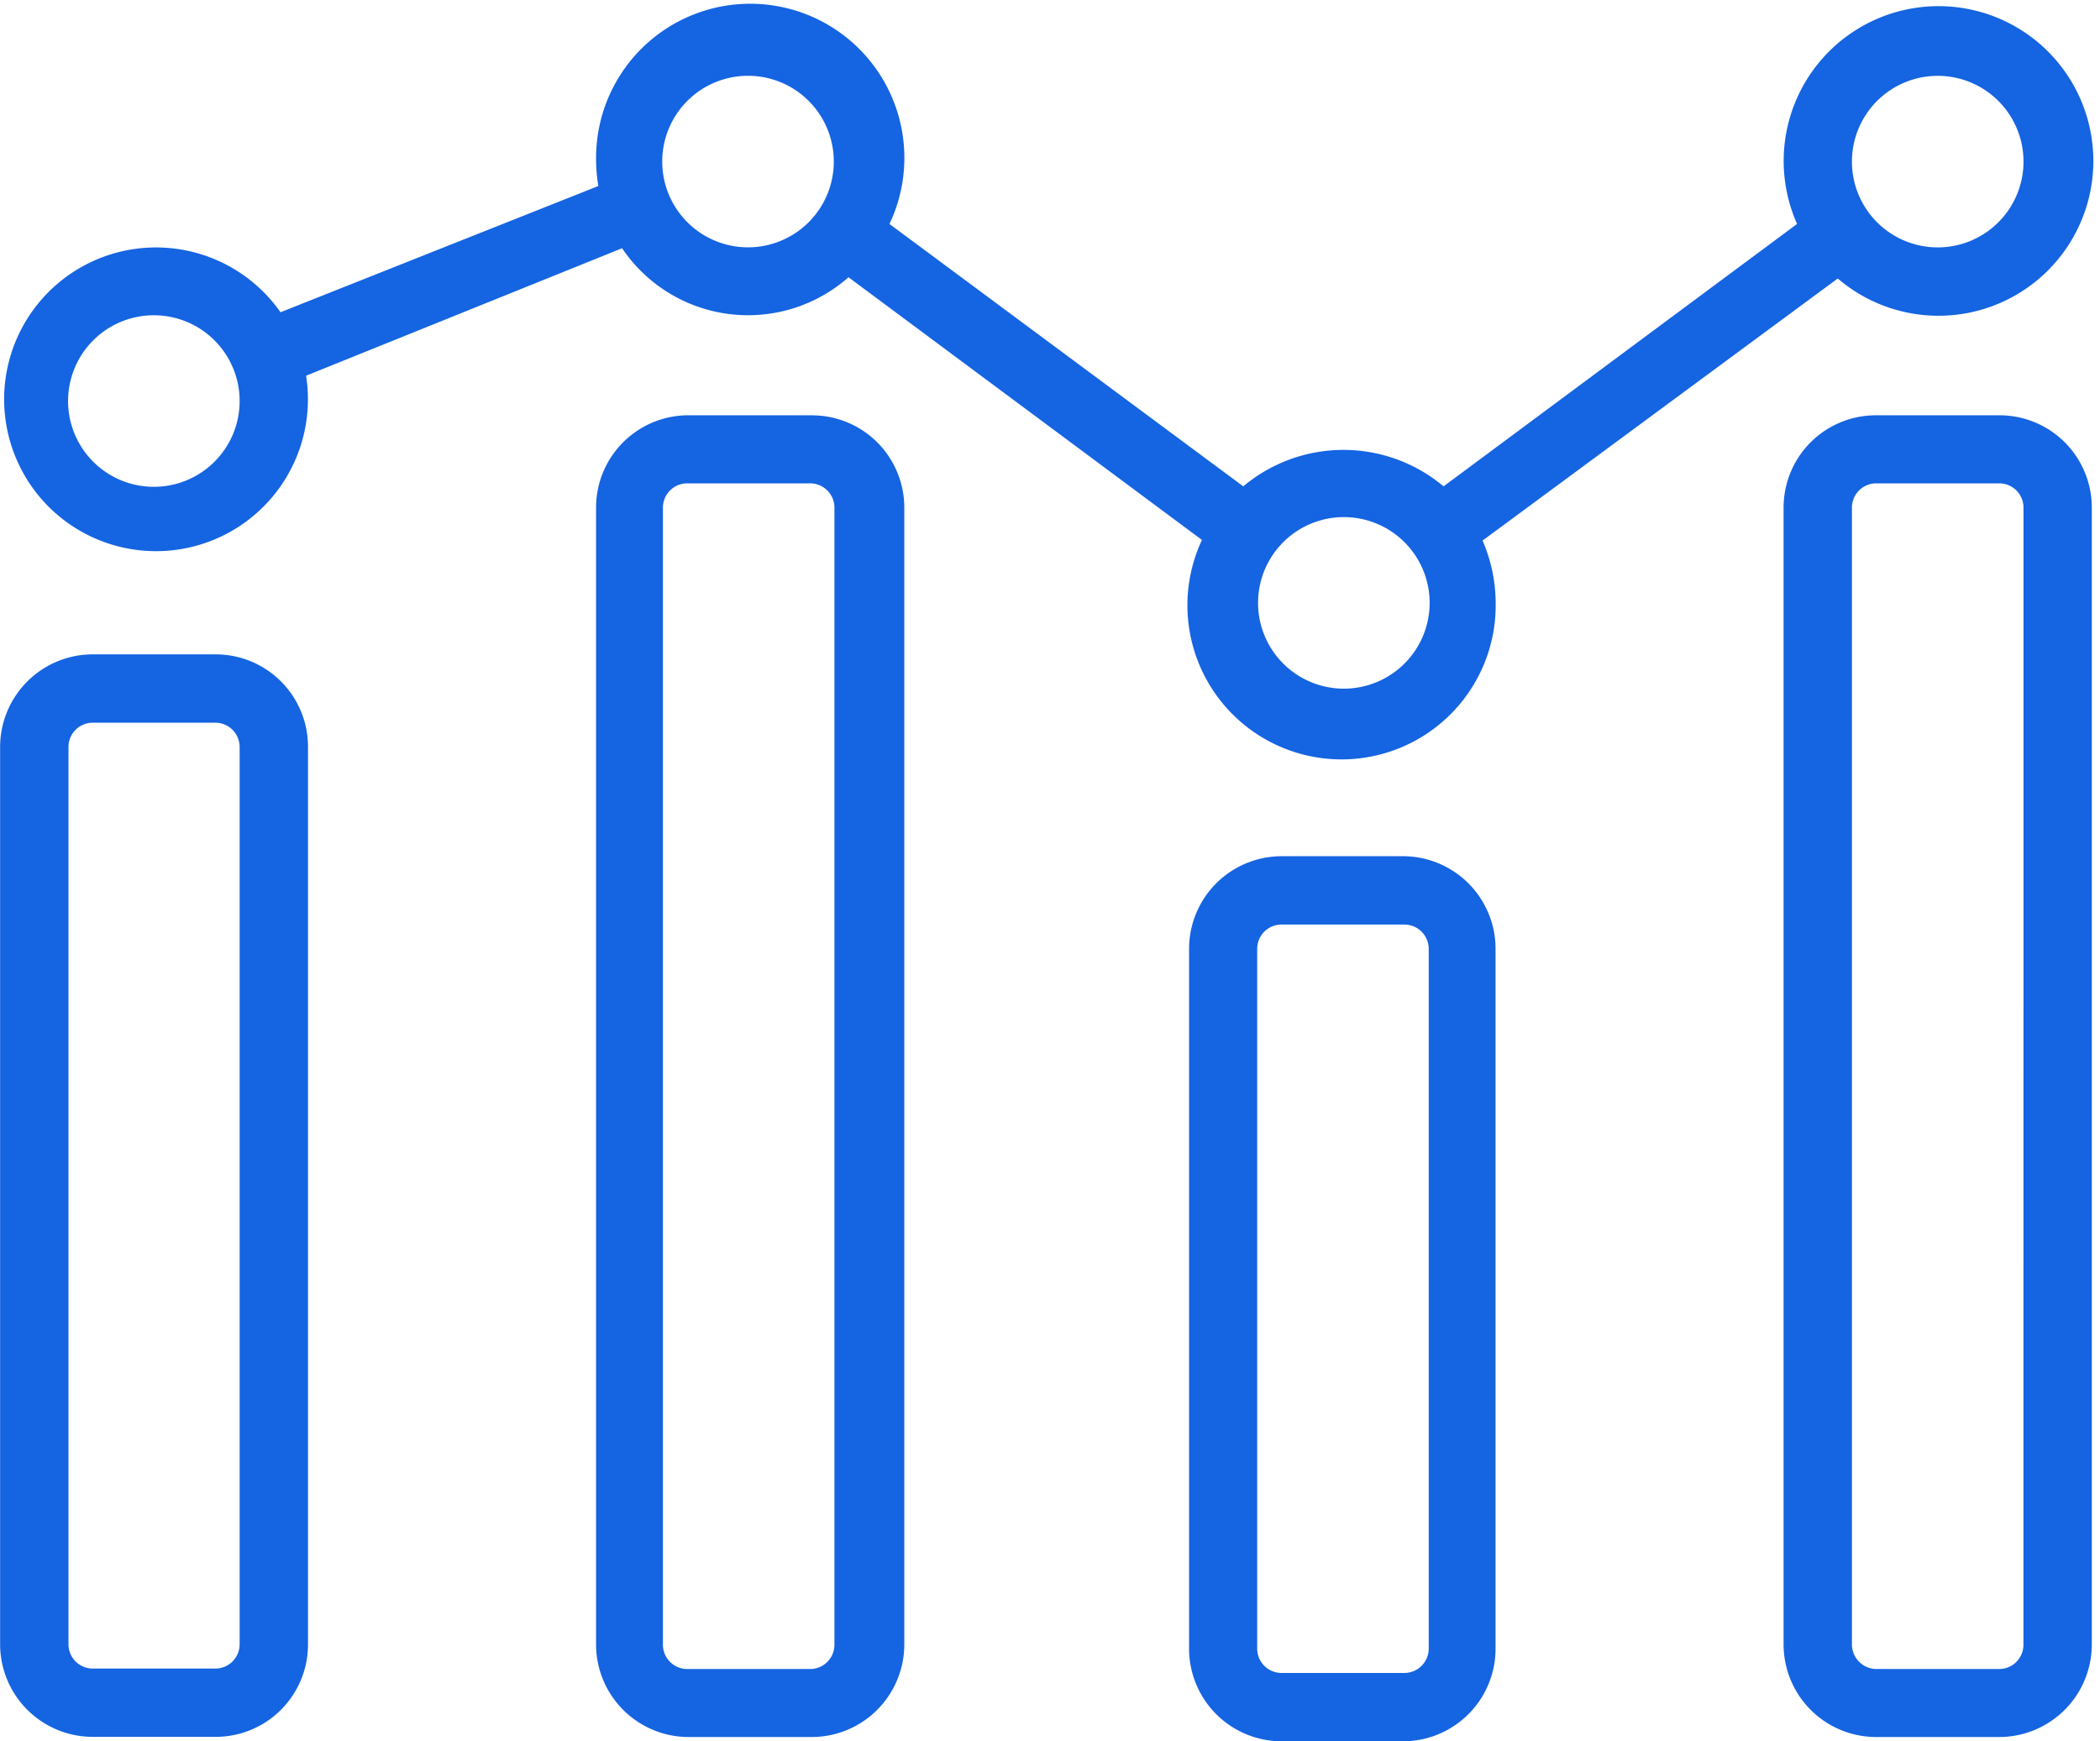
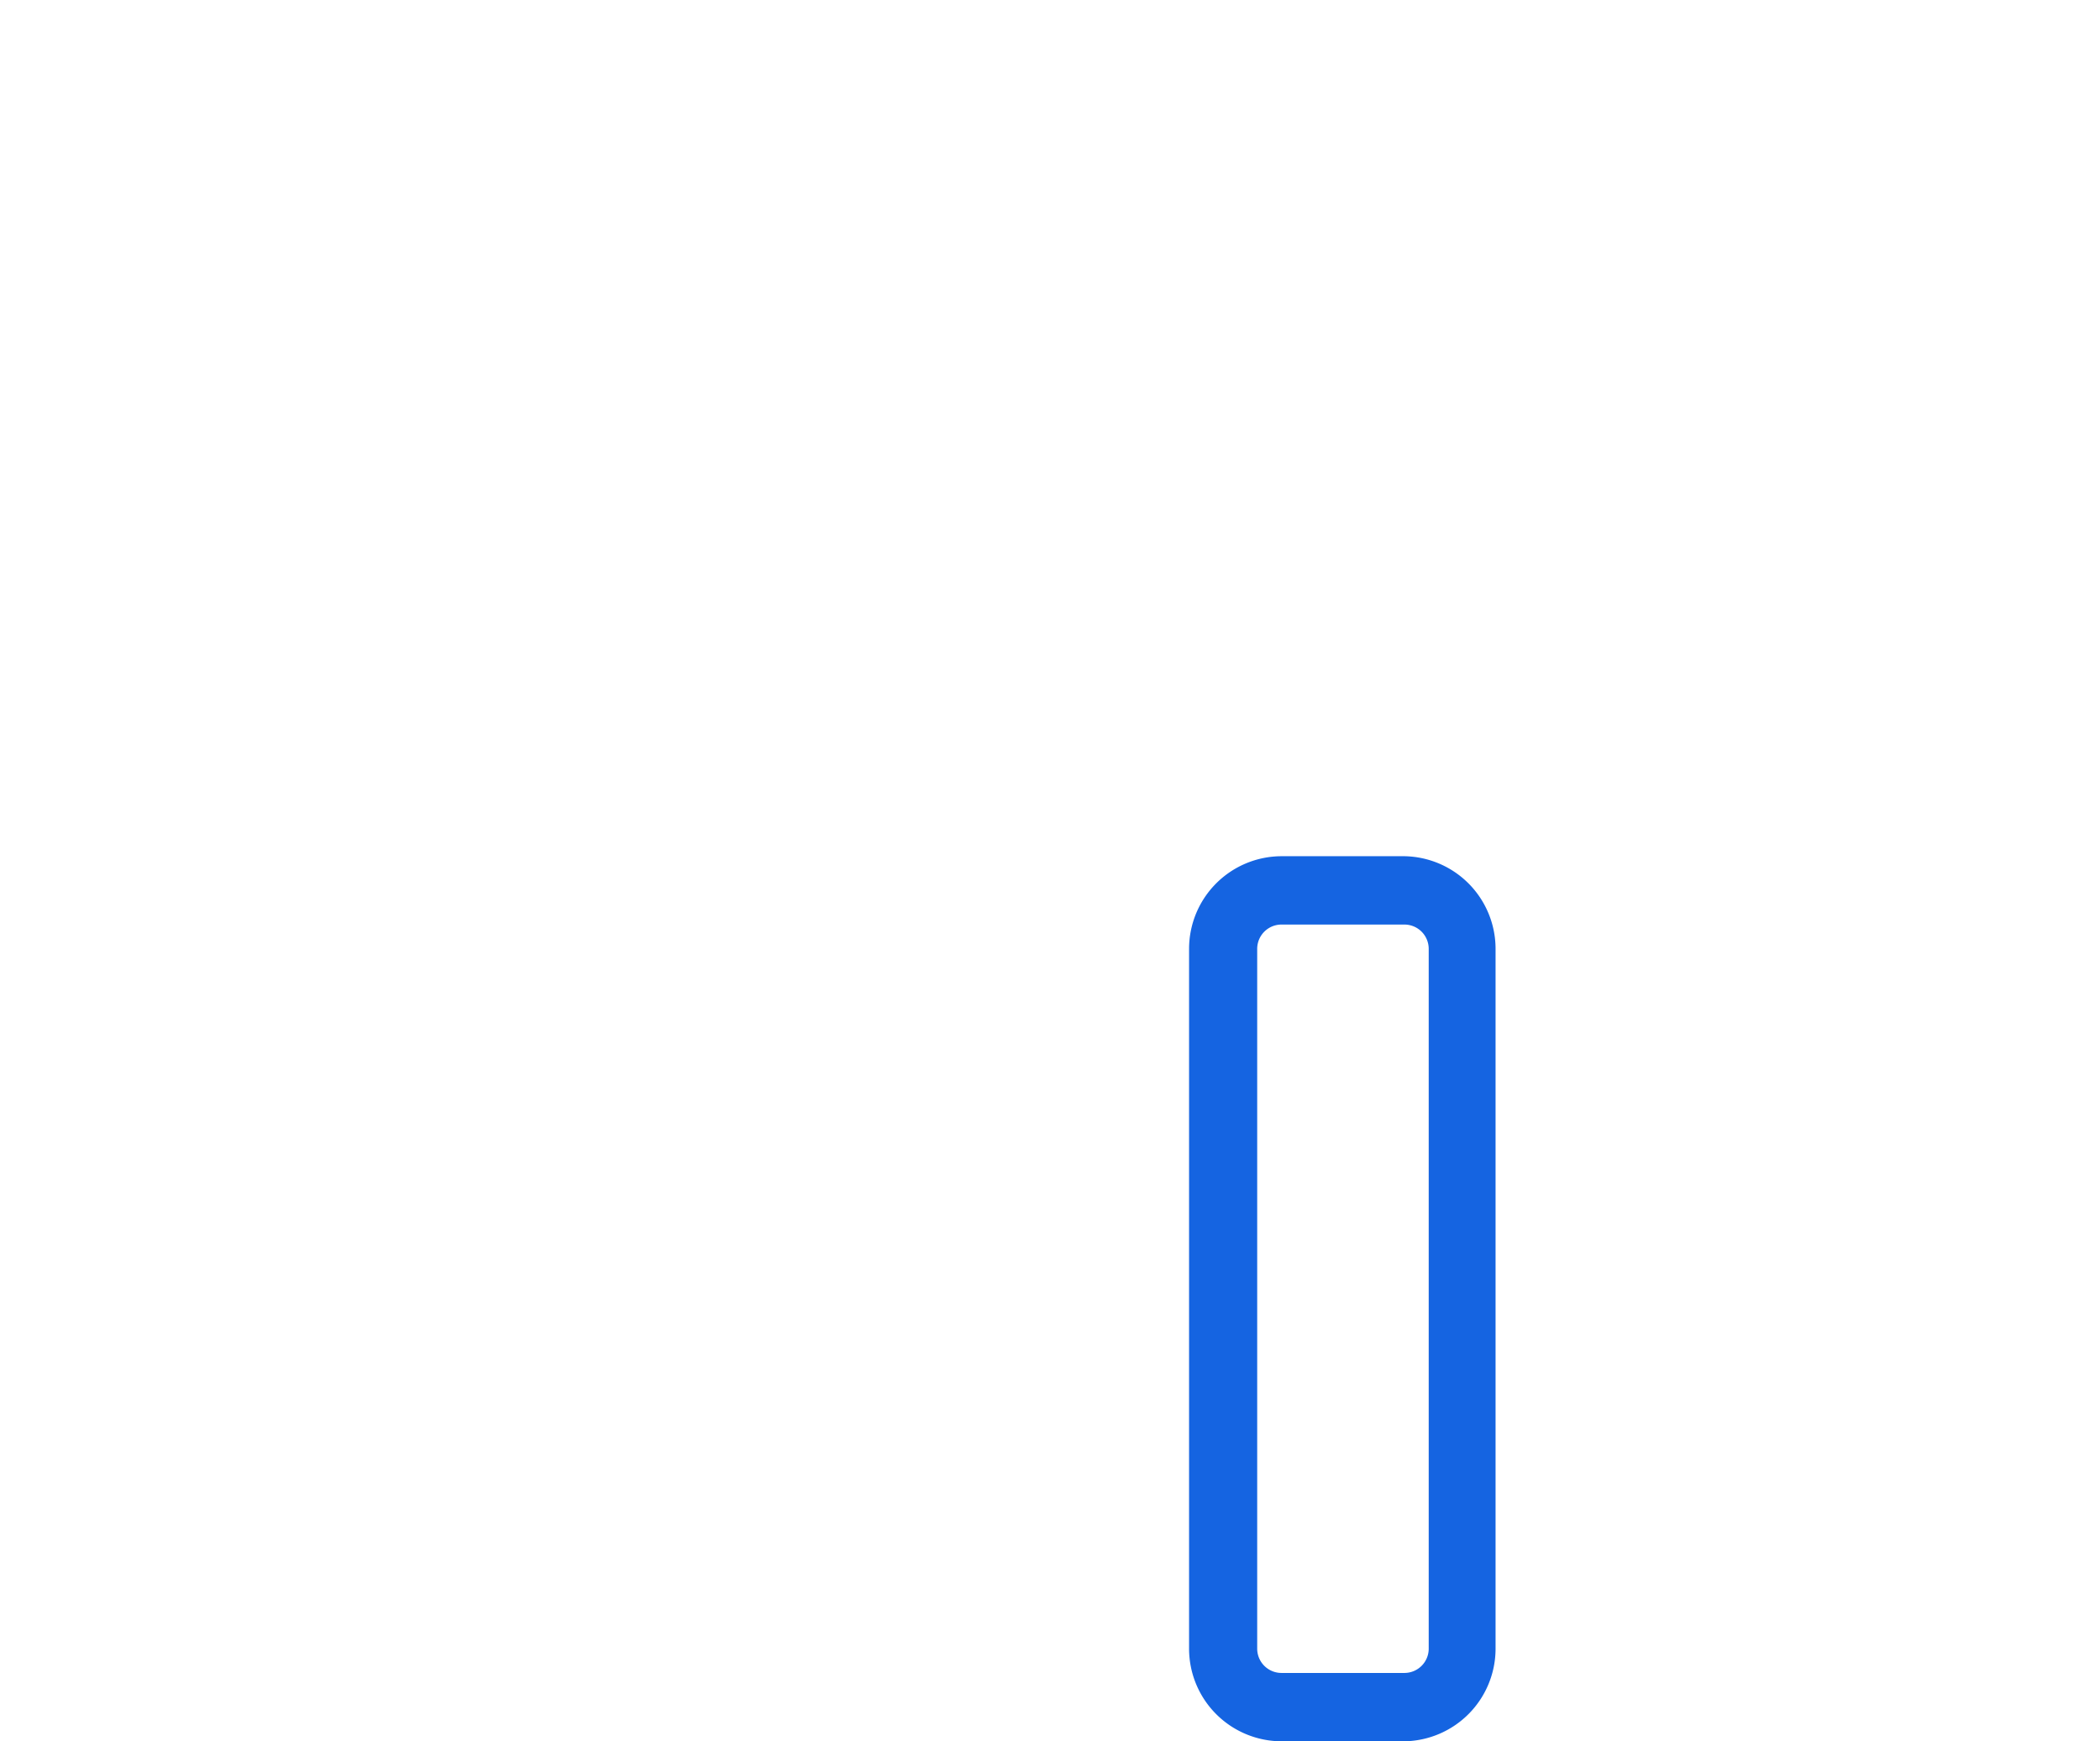
<svg xmlns="http://www.w3.org/2000/svg" width="36.376" height="30.167" viewBox="0 0 36.376 30.167">
  <g id="noun_analytics_4206056" transform="translate(-3.948 -8.586)">
-     <path id="Path_47561" data-name="Path 47561" d="M7.684,26.17H5.549A1.555,1.555,0,0,0,4,27.725v15.55a1.555,1.555,0,0,0,1.549,1.549H7.684a1.549,1.549,0,0,0,1.549-1.549V27.725A1.549,1.549,0,0,0,7.684,26.17Zm.465,17.1a.471.471,0,0,1-.465.471H5.549a.471.471,0,0,1-.465-.471V27.725a.471.471,0,0,1,.465-.471H7.684a.471.471,0,0,1,.465.471Z" transform="translate(0 -6.197)" fill="#1564e1" stroke="#1564e1" stroke-width="0.1" />
-     <path id="Path_47562" data-name="Path 47562" d="M23.658,19.75H21.529A1.549,1.549,0,0,0,20,21.3V41a1.555,1.555,0,0,0,1.555,1.549h2.129A1.555,1.555,0,0,0,25.239,41V21.3a1.549,1.549,0,0,0-1.581-1.549ZM24.129,41a.471.471,0,0,1-.471.471H21.529A.471.471,0,0,1,21.058,41V21.3a.471.471,0,0,1,.471-.471h2.129a.471.471,0,0,1,.471.471Z" transform="translate(-5.677 -3.919)" fill="#1564e1" stroke="#1564e1" stroke-width="0.1" />
    <path id="Path_47563" data-name="Path 47563" d="M39.6,31.59H37.475a1.555,1.555,0,0,0-1.555,1.555v12.13a1.555,1.555,0,0,0,1.555,1.549H39.6a1.555,1.555,0,0,0,1.529-1.549V33.145A1.555,1.555,0,0,0,39.6,31.59Zm.471,13.685a.471.471,0,0,1-.471.465H37.475A.471.471,0,0,1,37,45.275V33.145a.471.471,0,0,1,.471-.471H39.6a.471.471,0,0,1,.471.471Z" transform="translate(-11.325 -8.12)" fill="#1564e1" stroke="#1564e1" stroke-width="0.1" />
-     <path id="Path_47564" data-name="Path 47564" d="M55.571,19.75H53.435A1.549,1.549,0,0,0,51.88,21.3V41a1.555,1.555,0,0,0,1.555,1.549h2.136A1.555,1.555,0,0,0,57.119,41V21.3A1.549,1.549,0,0,0,55.571,19.75ZM56.035,41a.471.471,0,0,1-.465.471H53.435A.477.477,0,0,1,52.964,41V21.3a.471.471,0,0,1,.471-.471h2.136a.471.471,0,0,1,.465.471Z" transform="translate(-16.987 -3.919)" fill="#1564e1" stroke="#1564e1" stroke-width="0.1" />
-     <path id="Path_47565" data-name="Path 47565" d="M35.822,13.347a2.632,2.632,0,1,0-.645-.865l-6.188,4.594a2.648,2.648,0,0,0-3.465,0L19.33,12.482a2.62,2.62,0,1,0-4.968-1.1,2.69,2.69,0,0,0,.045.458L8.826,14.057a2.581,2.581,0,1,0,.406,1.007l5.549-2.239a2.581,2.581,0,0,0,3.9.5l6.188,4.6a2.62,2.62,0,1,0,4.975,1.11,2.7,2.7,0,0,0-.239-1.1ZM6.658,17.07a1.536,1.536,0,1,1,1.529-1.536A1.536,1.536,0,0,1,6.658,17.07ZM37.551,9.85a1.536,1.536,0,1,1-1.536,1.536A1.536,1.536,0,0,1,37.551,9.85ZM16.943,12.921a1.536,1.536,0,1,1,1.536-1.536,1.536,1.536,0,0,1-1.536,1.536Zm10.323,7.646A1.536,1.536,0,1,1,28.8,19.038a1.536,1.536,0,0,1-1.536,1.529Z" transform="translate(-0.038)" fill="#1564e1" stroke="#1564e1" stroke-width="0.1" />
  </g>
</svg>